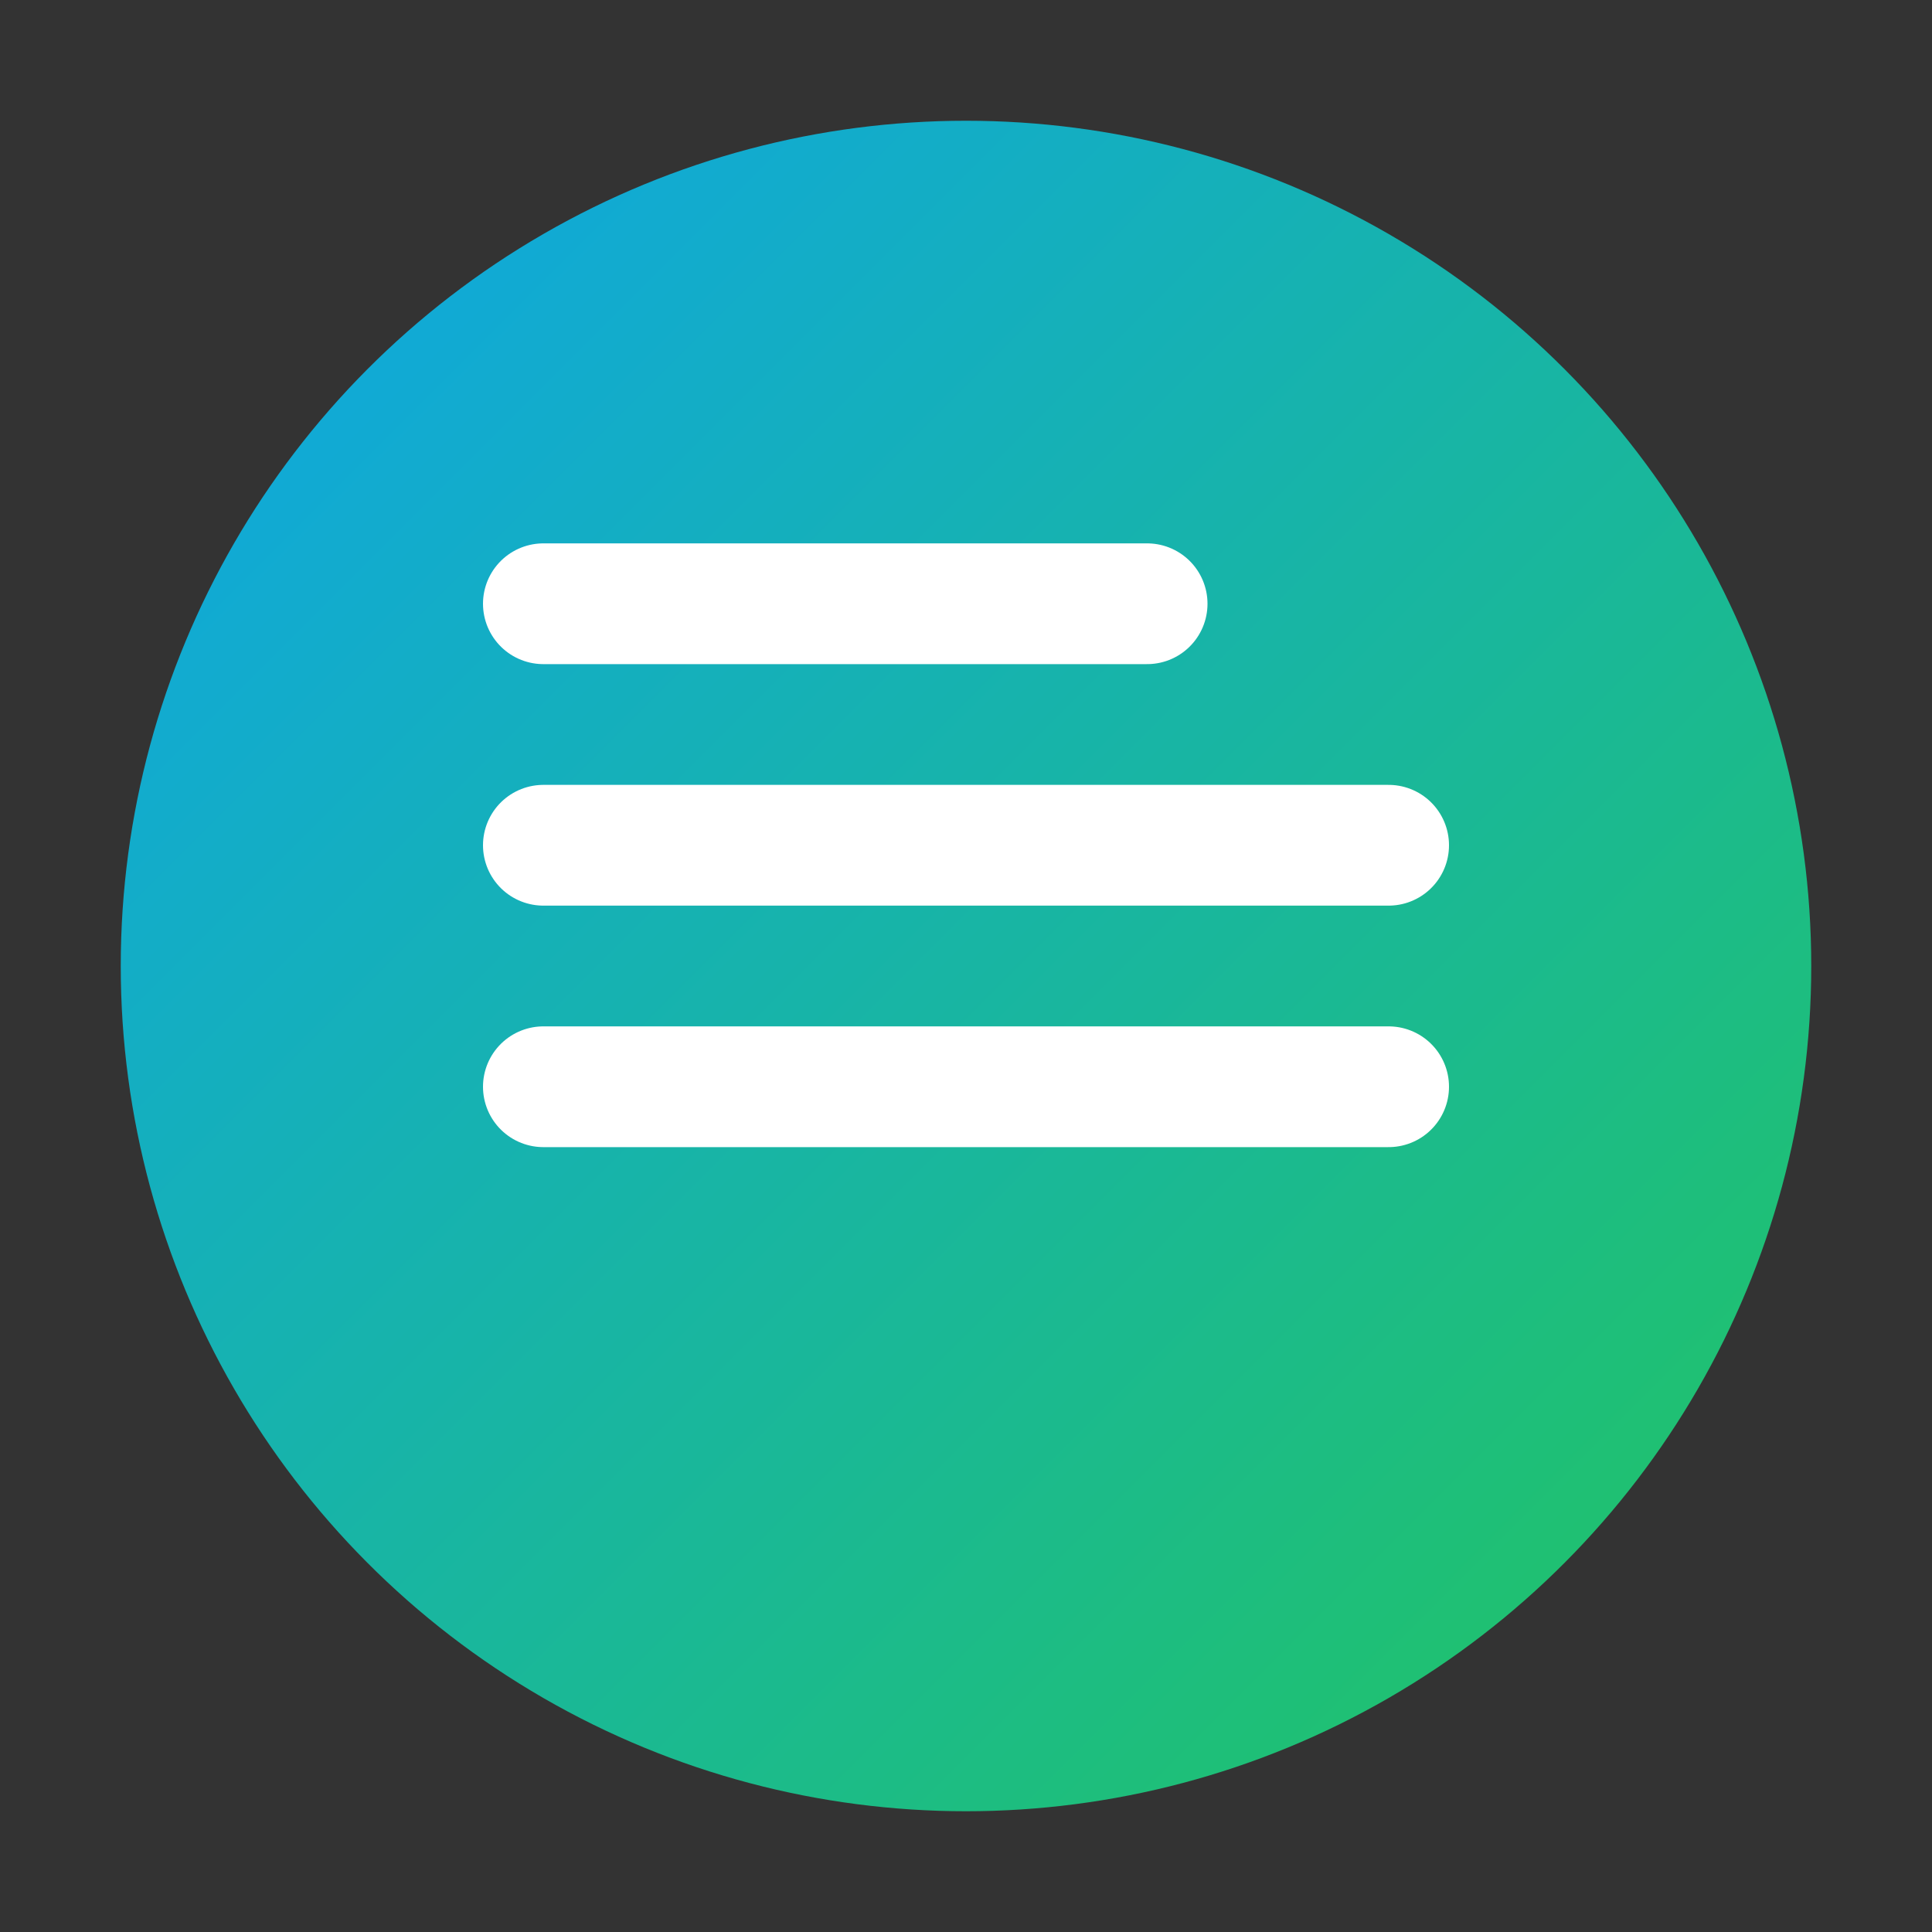
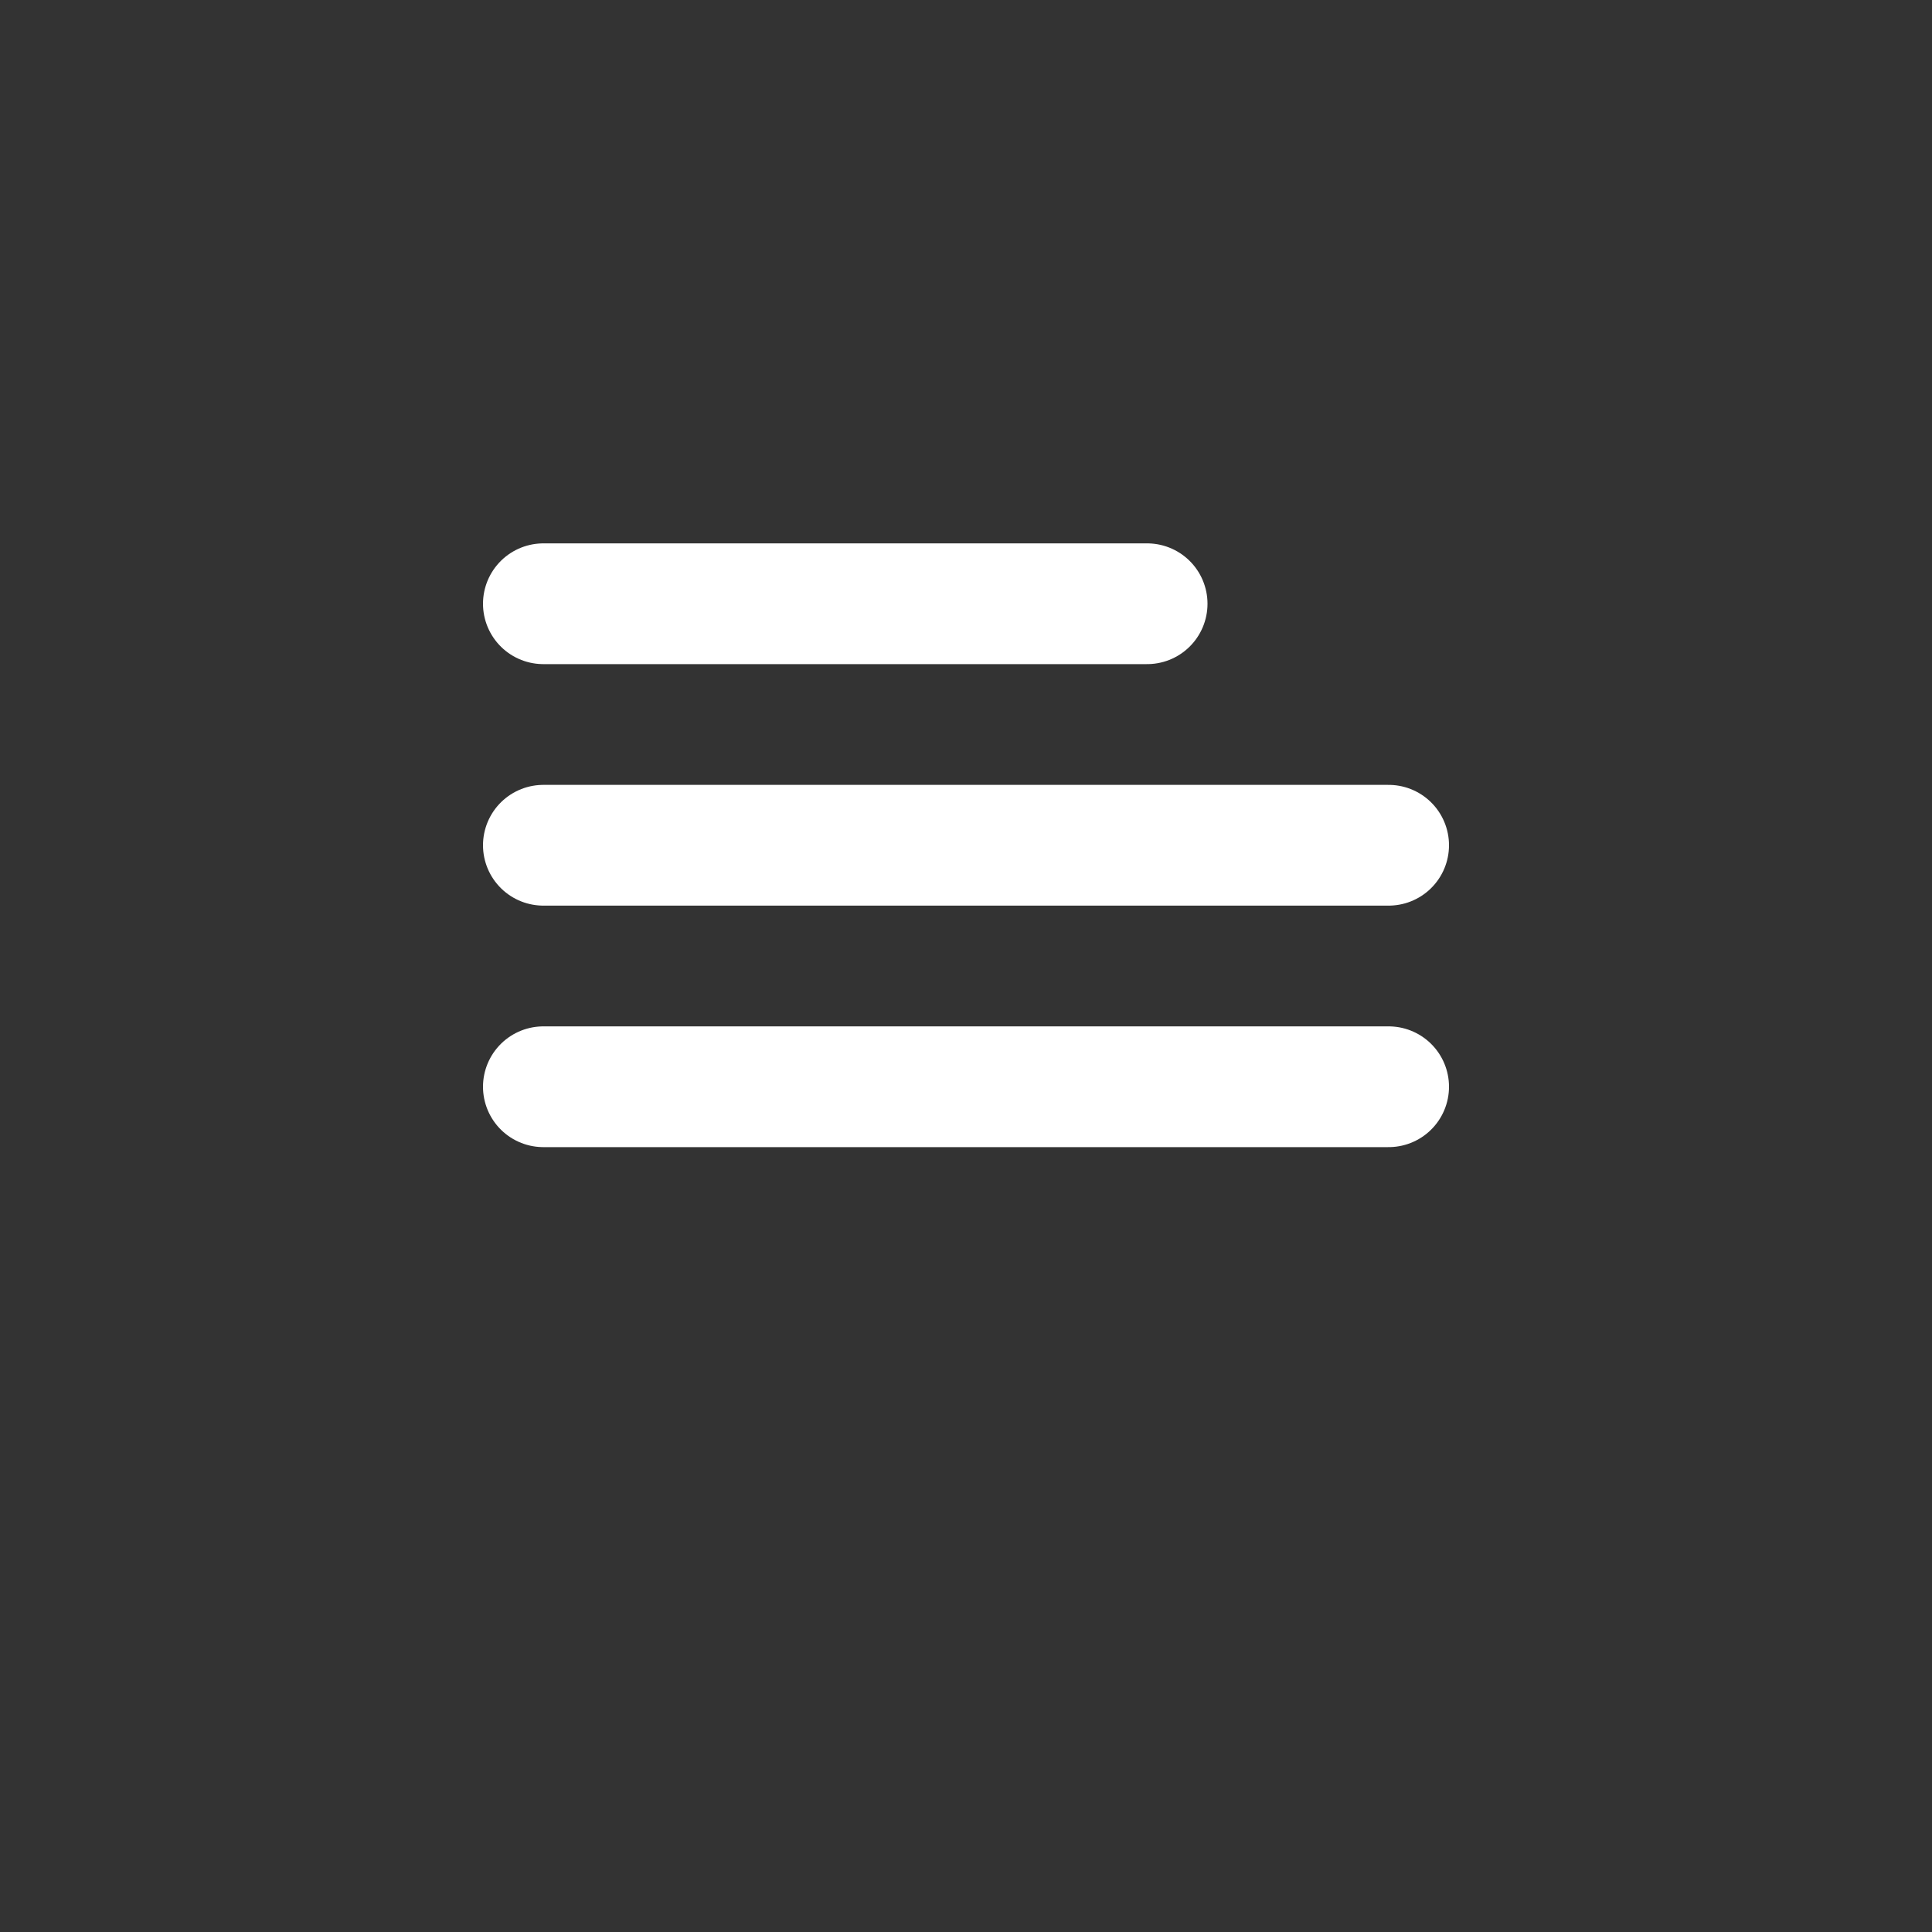
<svg xmlns="http://www.w3.org/2000/svg" viewBox="0 0 64 64">
  <rect x="0" y="0" width="64" height="64" fill="#333333" stroke="none" />
  <defs>
    <linearGradient id="g" x1="0" y1="0" x2="1" y2="1">
      <stop offset="0" stop-color="#0ea5e9" />
      <stop offset="1" stop-color="#22c55e" />
    </linearGradient>
  </defs>
-   <circle cx="32" cy="32" r="28" fill="url(#g)" />
  <path d="M18 36h28M18 28h28M18 20h20" stroke="white" stroke-width="4" stroke-linecap="round" />
</svg>